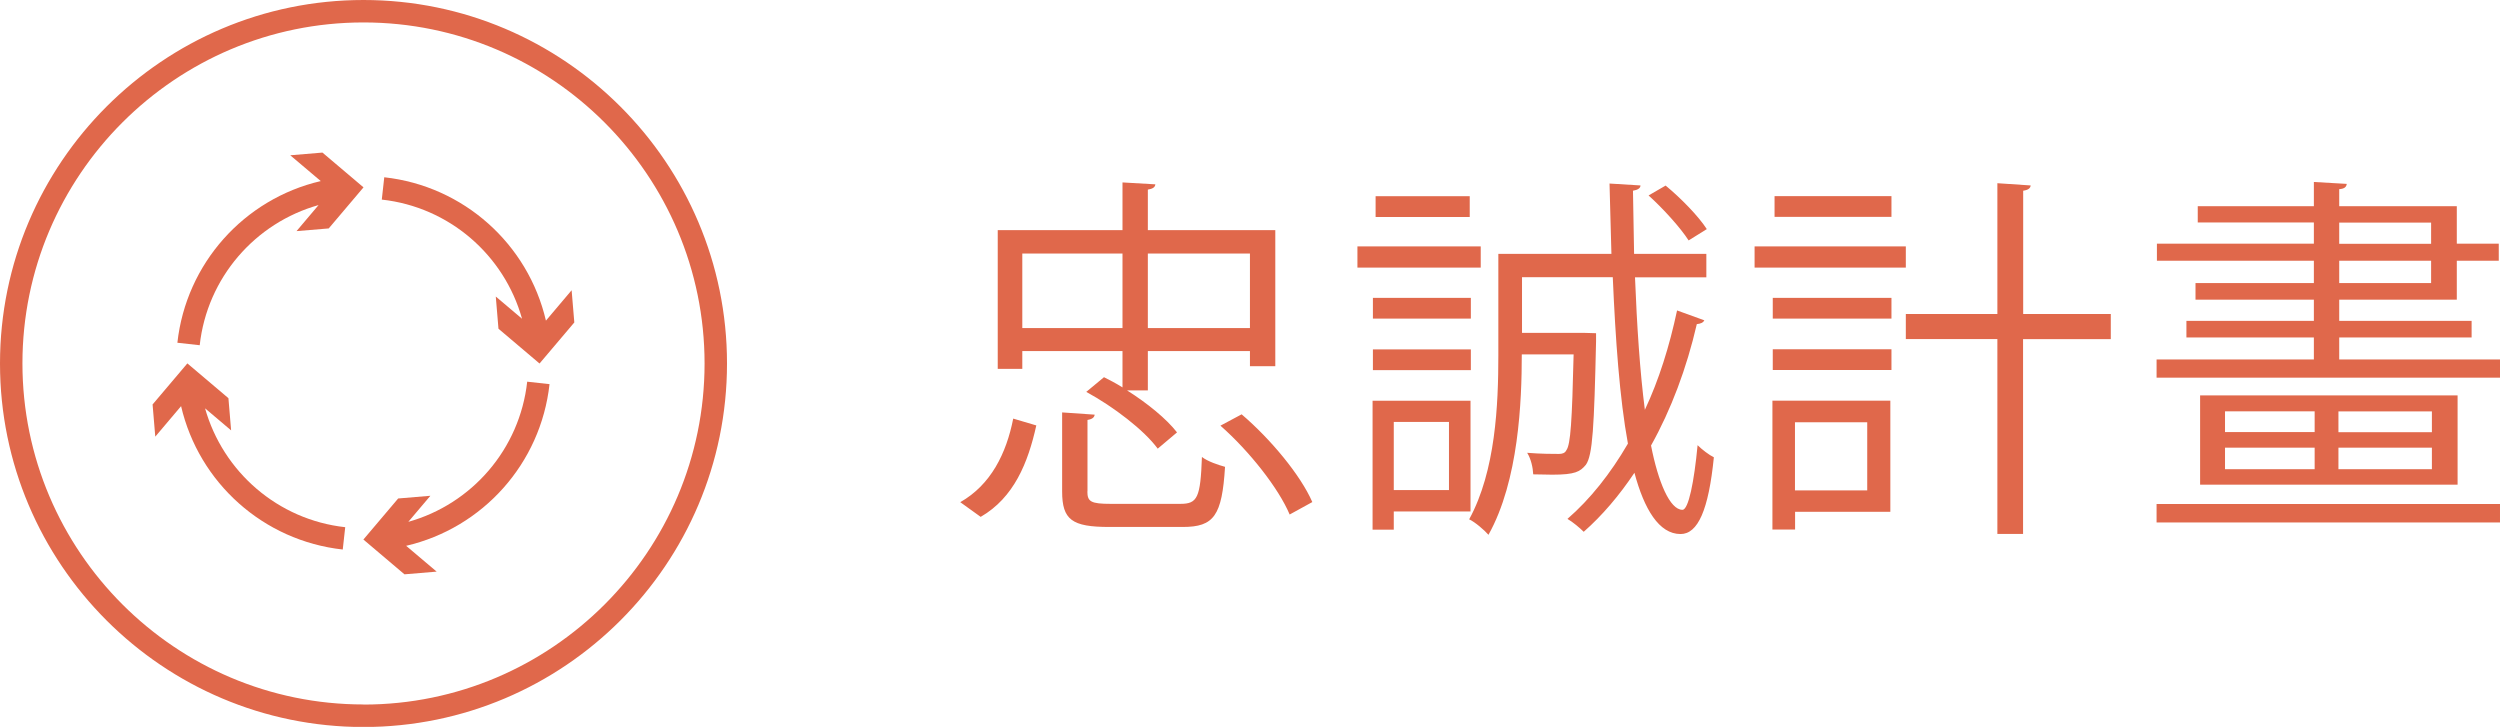
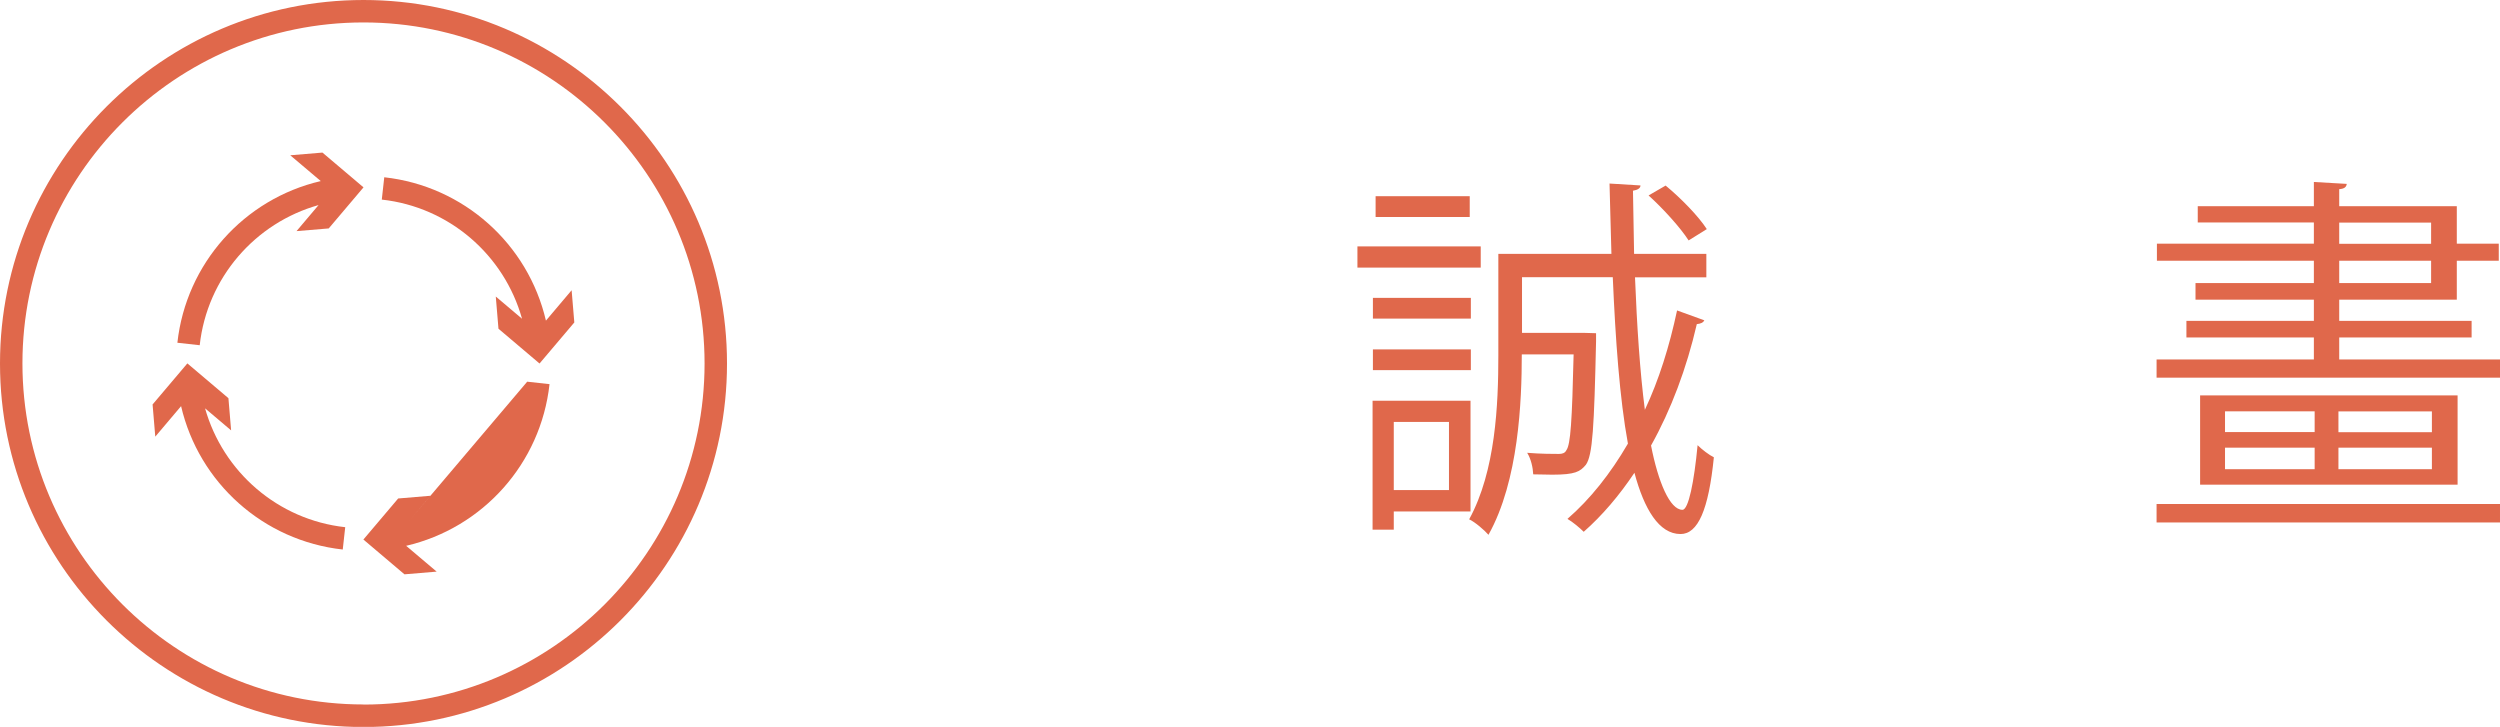
<svg xmlns="http://www.w3.org/2000/svg" id="Layer_2" viewBox="0 0 222.83 64.79" width="222.83" height="64.79">
  <defs>
    <style>.cls-1{fill:#E0684B;}</style>
  </defs>
  <g id="Layer_1-2">
    <g>
      <path class="cls-1" d="M32.4,0C14.53,0,0,14.53,0,32.4s14.53,32.4,32.4,32.4,32.4-14.53,32.4-32.4S50.26,0,32.4,0Zm0,62.79c-16.76,0-30.4-13.64-30.4-30.4S15.64,2,32.4,2s30.4,13.64,30.4,30.4-13.64,30.4-30.4,30.4Z" />
      <path class="cls-1" d="M48.66,28.58c-1.59-6.83-7.33-12-14.41-12.78l-.22,1.99c6,.66,10.91,4.93,12.5,10.62l-2.34-1.98,.24,2.87,3.66,3.1,3.1-3.66-.24-2.87-2.3,2.72Z" />
-       <path class="cls-1" d="M36.38,46.53l1.98-2.34-2.87,.24-3.1,3.66,3.66,3.1,2.87-.24-2.72-2.3c6.83-1.59,12-7.33,12.78-14.41l-1.99-.22c-.66,6-4.92,10.91-10.62,12.5Z" />
+       <path class="cls-1" d="M36.38,46.53l1.98-2.34-2.87,.24-3.1,3.66,3.66,3.1,2.87-.24-2.72-2.3c6.83-1.59,12-7.33,12.78-14.41l-1.99-.22Z" />
      <path class="cls-1" d="M18.26,36.38l2.34,1.98-.24-2.87-3.66-3.1-3.1,3.66,.24,2.87,2.3-2.72c1.59,6.83,7.33,12,14.41,12.78l.22-1.99c-6-.66-10.9-4.93-12.5-10.62Z" />
      <path class="cls-1" d="M28.41,18.26l-1.98,2.34,2.87-.24,3.1-3.66-3.66-3.1-2.87,.24,2.72,2.3c-6.83,1.59-12,7.34-12.78,14.41l1.99,.22c.66-6,4.93-10.91,10.62-12.5Z" />
    </g>
    <g>
-       <path class="cls-1" d="M92.37,37.91c-.74,3.34-1.99,6.44-4.96,8.16l-1.82-1.31c2.73-1.55,4.11-4.35,4.72-7.45l2.06,.61Zm-1.25-6.61v1.58h-2.19v-12.37h11.12v-4.25l2.93,.17c-.03,.27-.24,.4-.67,.47v3.61h11.36v12.13h-2.26v-1.35h-9.1v3.51h-1.85c1.82,1.15,3.51,2.53,4.45,3.74l-1.72,1.45c-1.21-1.65-3.94-3.74-6.37-5.06l1.58-1.31c.54,.27,1.11,.57,1.65,.91v-3.24h-8.93Zm8.93-8.7h-8.93v6.64h8.93v-6.64Zm-3.13,21.2c0,.91,.3,1.11,2.09,1.11h6.2c1.52,0,1.79-.54,1.92-4.18,.51,.4,1.45,.71,2.06,.88-.27,4.35-.98,5.36-3.77,5.36h-6.54c-3.34,0-4.21-.64-4.21-3.17v-7.04l2.9,.2c-.03,.24-.2,.4-.64,.47v6.37Zm14.49-21.2h-9.1v6.64h9.1v-6.64Zm3.54,23.26c-.98-2.33-3.57-5.63-6.17-7.92l1.89-1.01c2.6,2.22,5.26,5.43,6.3,7.82l-2.02,1.11Z" />
      <path class="cls-1" d="M131.98,21.96v1.89h-10.99v-1.89h10.99Zm-.91,23.63h-6.84v1.62h-1.89v-11.49h8.73v9.88Zm.03-19.04v1.85h-8.73v-1.85h8.73Zm-8.73,6.44v-1.85h8.73v1.85h-8.73Zm8.63-15.5v1.85h-8.39v-1.85h8.39Zm-1.85,20.12h-4.92v6.07h4.92v-6.07Zm16.58-12.91c.17,4.31,.44,8.43,.88,11.83,1.25-2.66,2.19-5.66,2.87-8.86l2.43,.88c-.1,.2-.3,.3-.67,.34-.91,3.94-2.29,7.62-4.08,10.82,.64,3.27,1.68,5.73,2.8,5.73,.54,0,1.04-2.49,1.35-5.76,.4,.4,1.04,.88,1.45,1.08-.47,4.69-1.42,6.84-2.97,6.84-1.92,0-3.24-2.22-4.11-5.46-1.35,2.02-2.87,3.81-4.52,5.26-.34-.34-.98-.88-1.45-1.15,2.02-1.75,3.84-4.04,5.39-6.71-.74-4.04-1.11-9.27-1.35-14.83h-8.09v4.96h5.56l1.04,.03v.74c-.17,7.58-.3,10.15-.91,10.99-.51,.61-.94,.88-3,.88-.51,0-1.11-.03-1.69-.03-.03-.61-.2-1.38-.54-1.92,1.21,.1,2.36,.1,2.83,.1,.3,0,.54-.07,.67-.34,.37-.51,.5-2.6,.64-8.53h-4.62c0,4.15-.27,11.26-2.97,16.08-.34-.4-1.21-1.15-1.72-1.38,2.36-4.31,2.6-10.25,2.6-14.59v-9.07h10.08c-.07-2.06-.1-4.18-.17-6.27l2.76,.17c0,.24-.24,.4-.67,.47l.1,5.63h6.44v2.09h-6.37Zm2.73-8.16c1.35,1.11,2.93,2.73,3.67,3.88l-1.62,1.01c-.71-1.11-2.26-2.83-3.57-4.01l1.52-.88Z" />
-       <path class="cls-1" d="M169.87,21.96v1.89h-13.48v-1.89h13.48Zm-1.38,13.75v9.91h-8.49v1.58h-2.02v-11.49h10.52Zm-10.48-7.31v-1.85h10.58v1.85h-10.58Zm0,4.58v-1.85h10.58v1.85h-10.58Zm10.58-15.5v1.85h-10.42v-1.85h10.42Zm-2.16,20.16h-6.44v6.07h6.44v-6.07Zm21.71-9.64v2.23h-7.82v17.36h-2.29V30.22h-8.16v-2.23h8.16v-11.66l2.97,.2c-.03,.24-.2,.4-.67,.47v10.99h7.82Z" />
      <path class="cls-1" d="M208.5,32.04h14.33v1.62h-30.61v-1.62h14.02v-1.96h-11.36v-1.48h11.36v-1.89h-10.55v-1.48h10.55v-1.99h-13.99v-1.52h13.99v-1.89h-10.35v-1.45h10.35v-2.16l2.93,.17c-.03,.27-.2,.44-.67,.47v1.52h10.48v3.34h3.74v1.52h-3.74v3.47h-10.48v1.89h11.8v1.48h-11.8v1.96Zm-16.28,14.53v-1.65h30.61v1.65h-30.61Zm3.88-11.33h22.95v7.96h-22.95v-7.96Zm2.22,1.42v1.85h7.99v-1.85h-7.99Zm0,3.24v1.92h7.99v-1.92h-7.99Zm18.44-1.38v-1.85h-8.33v1.85h8.33Zm0,3.3v-1.92h-8.33v1.92h8.33Zm-8.26-21.98v1.89h8.19v-1.89h-8.19Zm0,3.4v1.99h8.19v-1.99h-8.19Z" />
    </g>
  </g>
</svg>